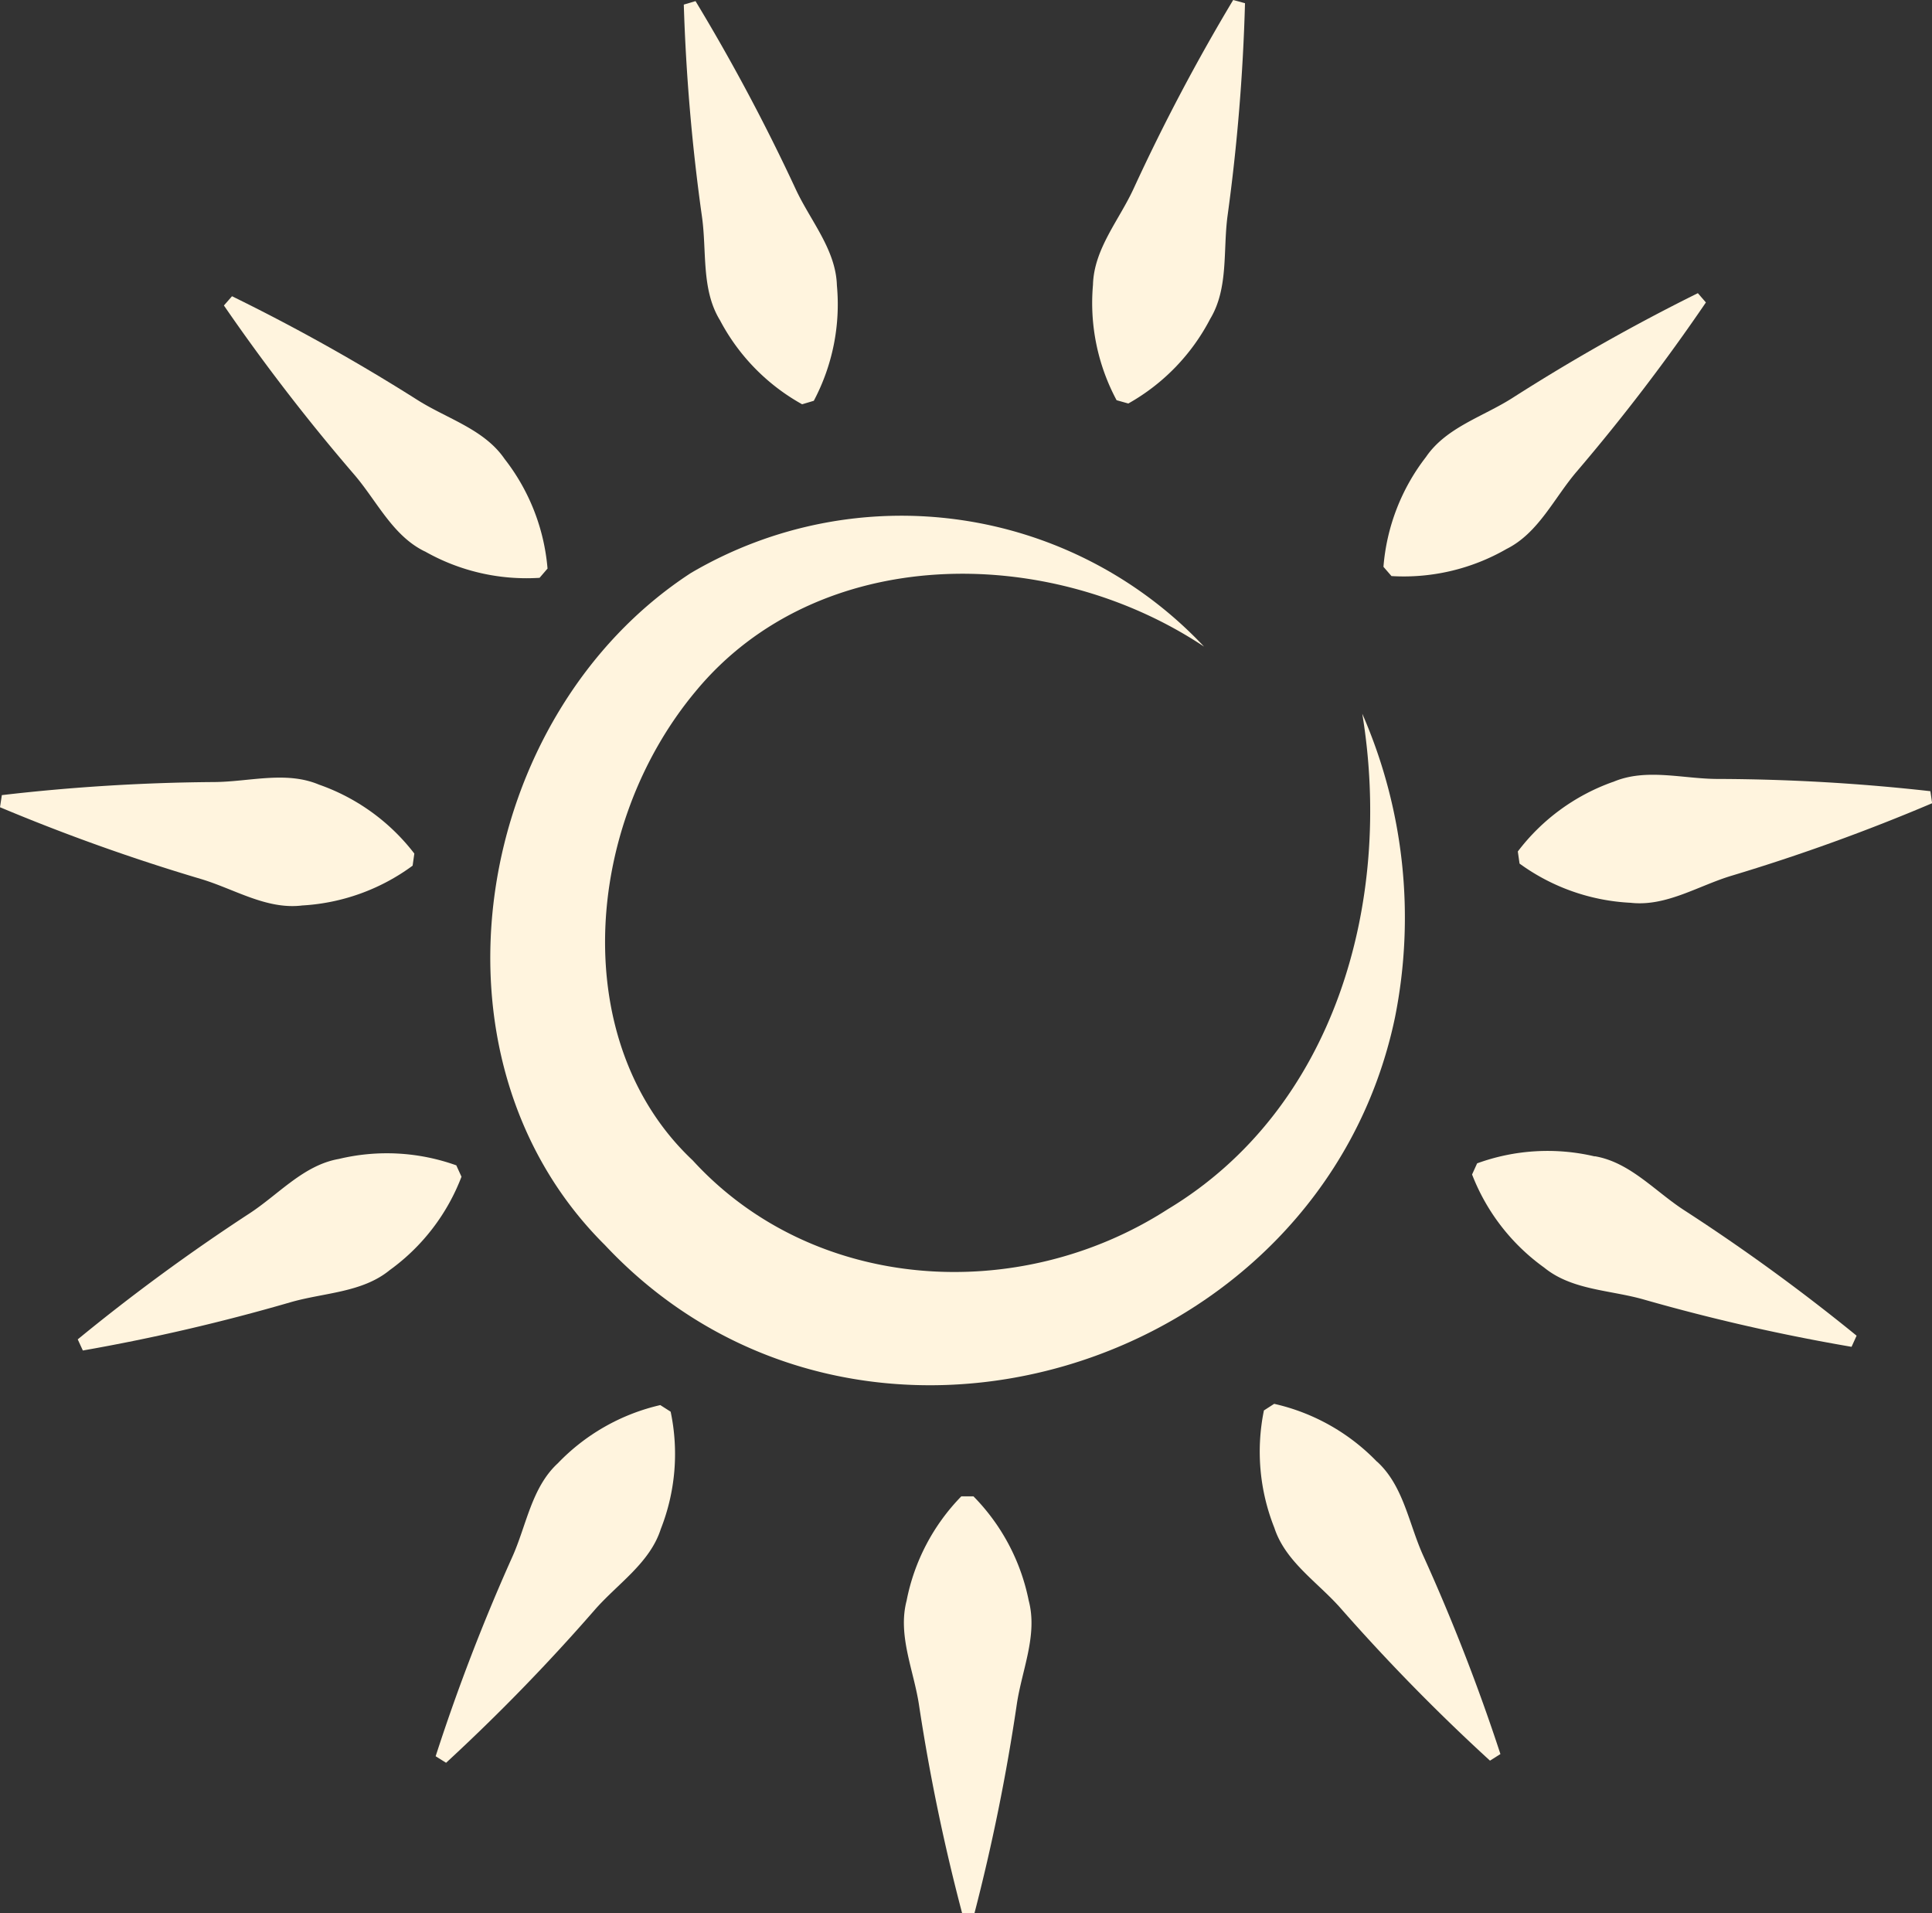
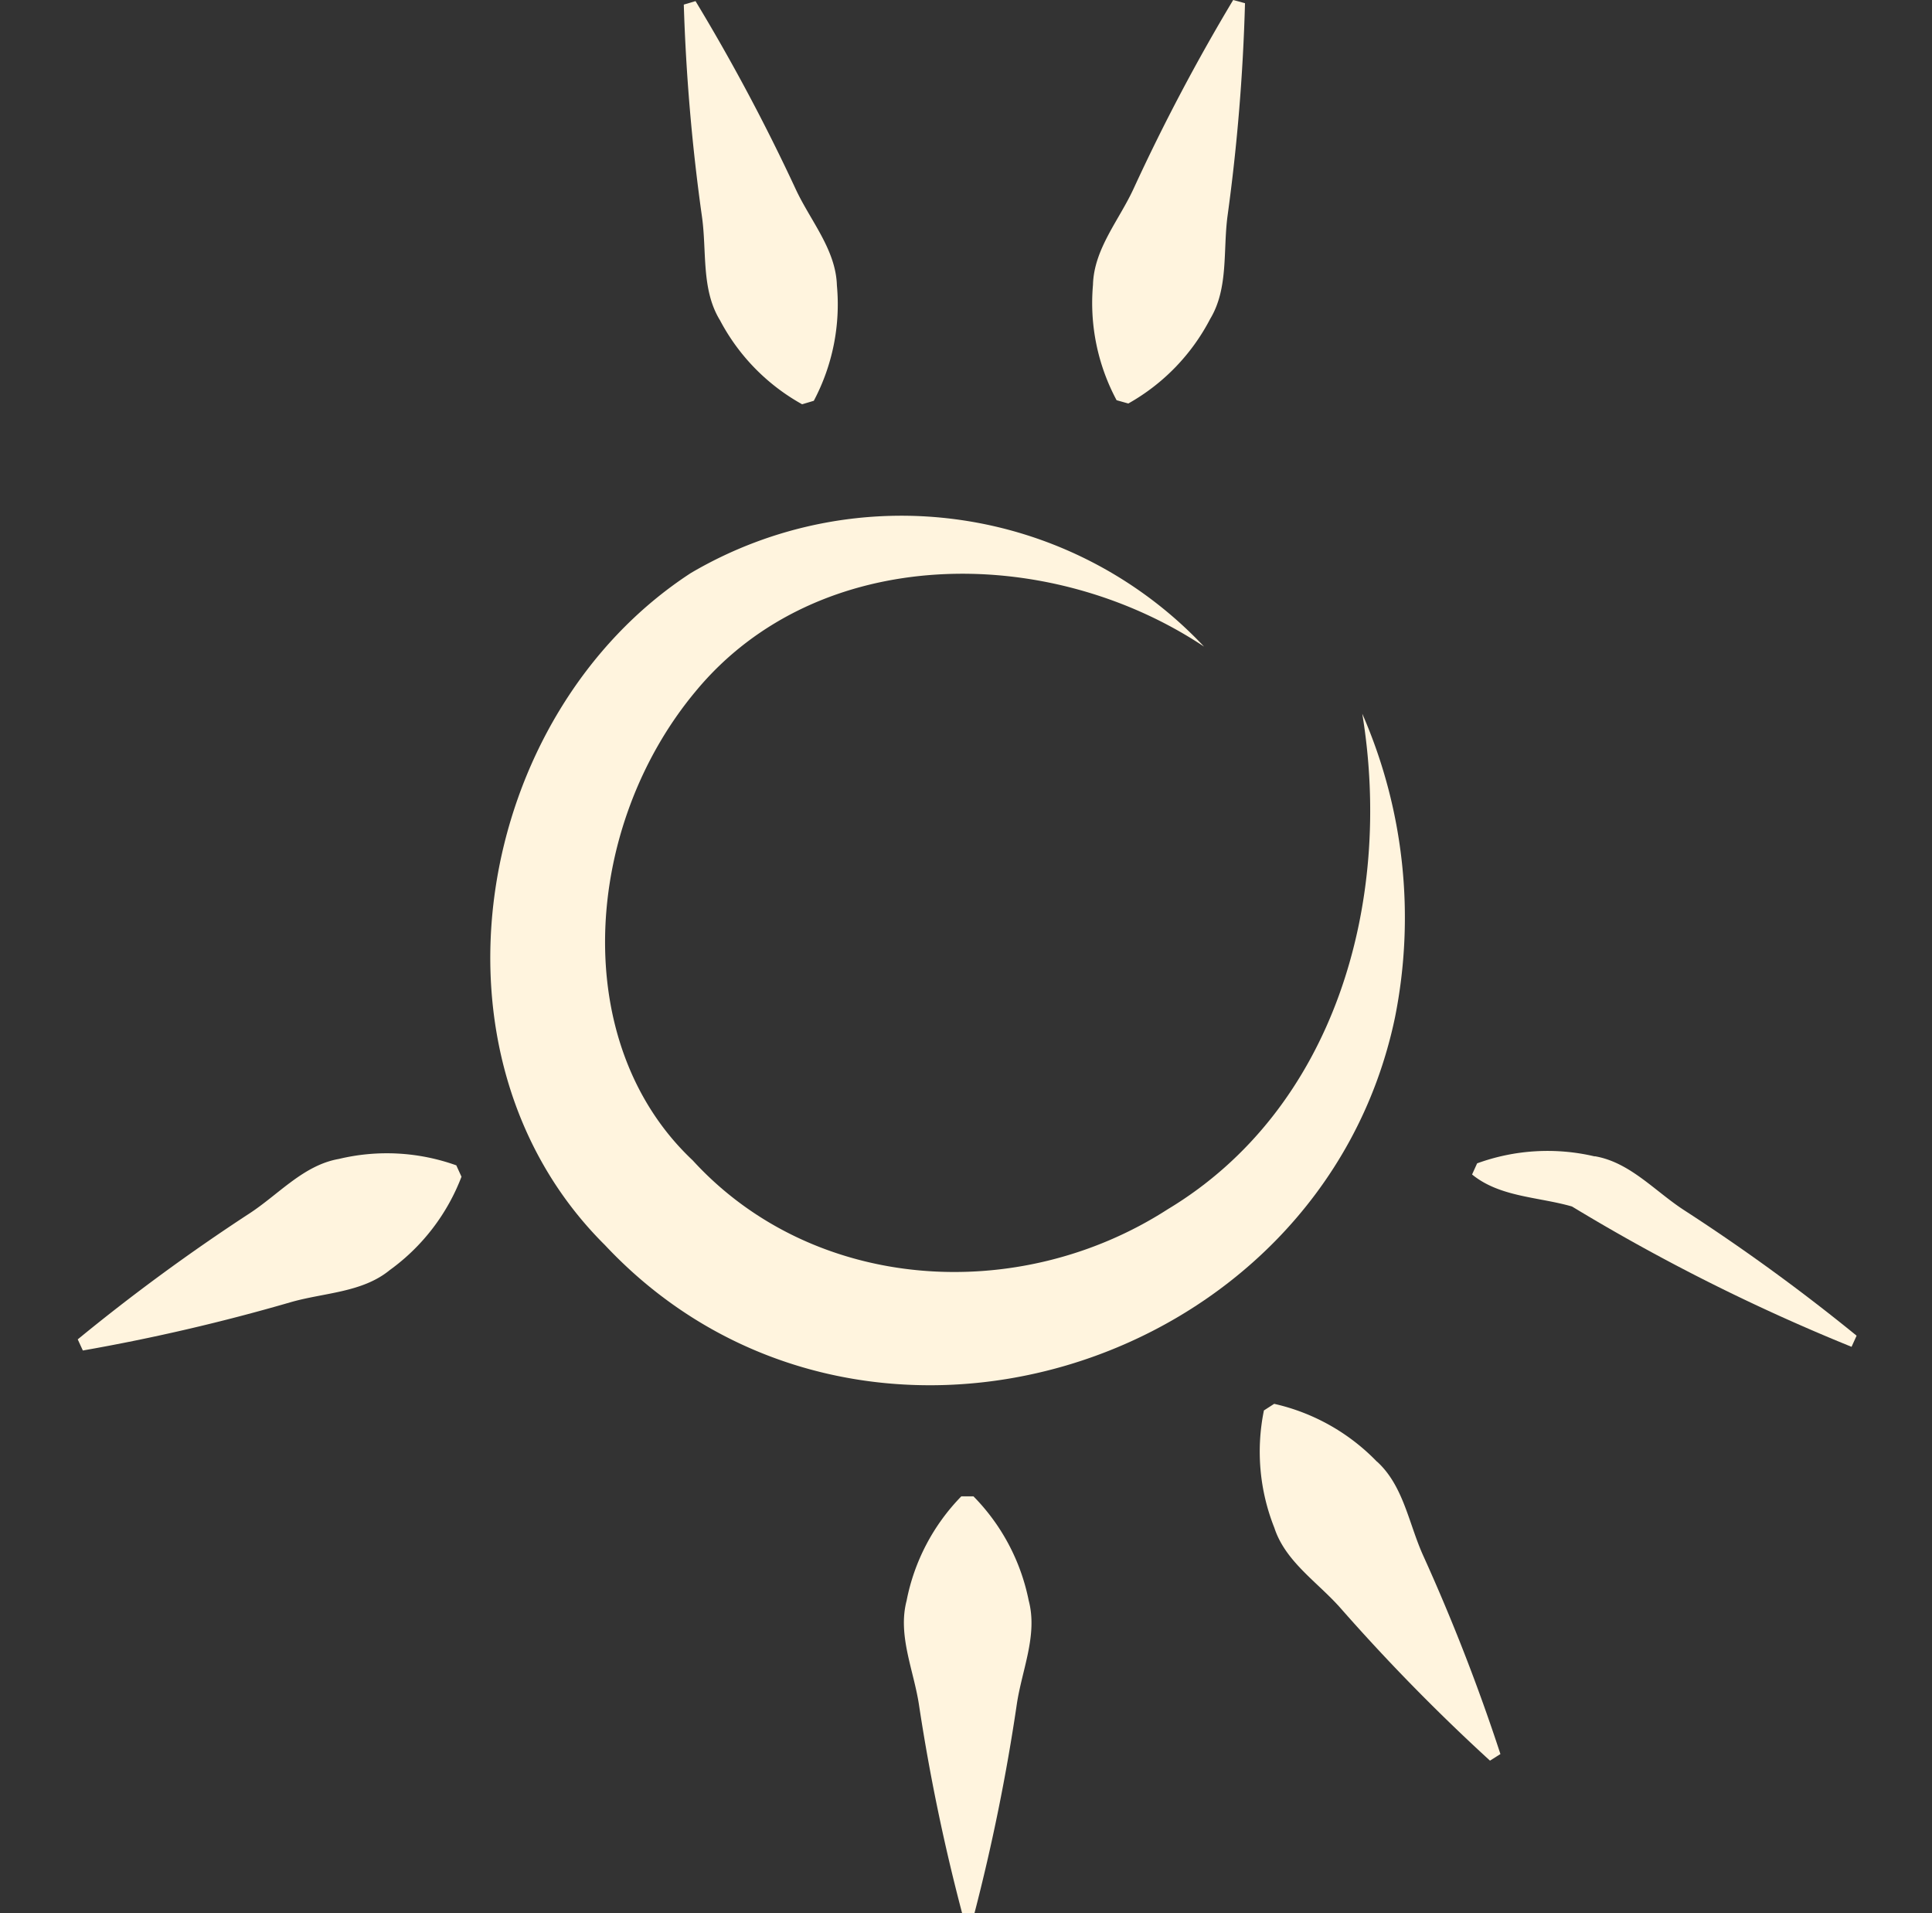
<svg xmlns="http://www.w3.org/2000/svg" width="55.55" height="55" viewBox="0 0 55.55 55">
  <rect x="0" y="0" width="55.55" height="55" fill="#333333" stroke="none" />
  <defs>
    <clipPath id="clip-path">
      <rect id="Rectangle_130" data-name="Rectangle 130" width="55.55" height="55" fill="#fff4de" />
    </clipPath>
  </defs>
  <g id="Group_125" data-name="Group 125" transform="translate(0 0)">
    <g id="Group_124" data-name="Group 124" transform="translate(0 0)" clip-path="url(#clip-path)">
      <path id="Path_120" data-name="Path 120" d="M15.328,33.621c7.258,7.763,20.584,3.673,22.727-6.518a14.624,14.624,0,0,0-.938-8.743c.893,5.451-.812,11.371-5.593,14.245C27.236,35.369,21.341,35,17.865,31.2c-3.579-3.365-3.16-9.6.087-13.487,3.511-4.245,10.121-4.273,14.615-1.283a11.946,11.946,0,0,0-14.755-2.115c-6.25,4.07-7.935,13.88-2.482,19.309" transform="translate(2.052 2.158)" fill="#fff4de" />
      <path id="Path_121" data-name="Path 121" d="M24.208,36.753h-.352a5.909,5.909,0,0,0-1.573,3c-.261,1,.207,2,.357,3a56.878,56.878,0,0,0,1.241,5.989h.352a56.924,56.924,0,0,0,1.216-5.994c.145-1,.61-2,.345-3a5.924,5.924,0,0,0-1.586-2.993" transform="translate(3.784 6.264)" fill="#fff4de" />
-       <path id="Path_122" data-name="Path 122" d="M17.161,34.511a5.923,5.923,0,0,0-2.946,1.673c-.76.7-.9,1.792-1.318,2.712a56.34,56.34,0,0,0-2.195,5.71l.3.188a56,56,0,0,0,4.264-4.384c.662-.762,1.594-1.352,1.909-2.335a5.892,5.892,0,0,0,.284-3.374Z" transform="translate(1.824 5.882)" fill="#fff4de" />
      <path id="Path_123" data-name="Path 123" d="M12.8,28.675a5.919,5.919,0,0,0-3.381-.186c-1.018.178-1.73,1.019-2.576,1.57a56.515,56.515,0,0,0-4.933,3.617l.147.32a56.237,56.237,0,0,0,5.957-1.383c.969-.283,2.072-.275,2.869-.93A5.915,5.915,0,0,0,12.944,29l-.146-.32" transform="translate(0.325 4.828)" fill="#fff4de" />
-       <path id="Path_124" data-name="Path 124" d="M8.676,22.776a5.916,5.916,0,0,0,3.188-1.145l.049-.348A5.925,5.925,0,0,0,9.169,19.3c-.952-.4-2.006-.078-3.016-.073a56.11,56.11,0,0,0-6.1.376L0,19.951A56.441,56.441,0,0,0,5.76,22.009c.968.286,1.891.888,2.917.768" transform="translate(0 3.255)" fill="#fff4de" />
-       <path id="Path_125" data-name="Path 125" d="M11.276,14.61a5.915,5.915,0,0,0,3.3.761l.229-.266a5.921,5.921,0,0,0-1.236-3.153c-.584-.852-1.646-1.151-2.5-1.691A56.069,56.069,0,0,0,5.733,7.276L5.5,7.542a56.568,56.568,0,0,0,3.734,4.846c.66.763,1.111,1.77,2.039,2.223" transform="translate(0.938 1.24)" fill="#fff4de" />
      <path id="Path_126" data-name="Path 126" d="M17.834,9.193A5.914,5.914,0,0,0,20.2,11.617l.336-.1A5.917,5.917,0,0,0,21.2,8.2c-.03-1.032-.763-1.857-1.187-2.773a56.392,56.392,0,0,0-2.878-5.4l-.337.1a55.994,55.994,0,0,0,.522,6.093c.142,1-.023,2.09.513,2.973" transform="translate(2.863 0.005)" fill="#fff4de" />
      <path id="Path_127" data-name="Path 127" d="M27.869,11.6a5.918,5.918,0,0,0,2.355-2.434c.533-.885.363-1.974.5-2.974a56.029,56.029,0,0,0,.5-6.1L30.884,0a56.4,56.4,0,0,0-2.856,5.408c-.42.919-1.148,1.746-1.175,2.779a5.915,5.915,0,0,0,.679,3.318Z" transform="translate(4.573 0)" fill="#fff4de" />
-       <path id="Path_128" data-name="Path 128" d="M37.514,14.559c.926-.456,1.373-1.465,2.029-2.231a56.287,56.287,0,0,0,3.714-4.861L43.026,7.2A56.156,56.156,0,0,0,37.7,10.209c-.85.544-1.91.847-2.491,1.7a5.915,5.915,0,0,0-1.223,3.158l.231.266a5.924,5.924,0,0,0,3.3-.775" transform="translate(5.792 1.228)" fill="#fff4de" />
-       <path id="Path_129" data-name="Path 129" d="M40.023,19.235a5.914,5.914,0,0,0-2.736,2l.05.348A5.92,5.92,0,0,0,40.53,22.71c1.026.116,1.946-.492,2.914-.781A55.958,55.958,0,0,0,49.2,19.848l-.051-.346a56.156,56.156,0,0,0-6.106-.352c-1.009,0-2.065-.32-3.015.085" transform="translate(6.354 3.243)" fill="#fff4de" />
-       <path id="Path_130" data-name="Path 130" d="M39.689,28.426a5.914,5.914,0,0,0-3.381.2l-.145.32a5.92,5.92,0,0,0,2.074,2.677c.8.653,1.9.64,2.873.92A56.248,56.248,0,0,0,47.074,33.9l.145-.32a56.258,56.258,0,0,0-4.947-3.6c-.849-.547-1.564-1.386-2.582-1.559" transform="translate(6.163 4.818)" fill="#fff4de" />
+       <path id="Path_130" data-name="Path 130" d="M39.689,28.426a5.914,5.914,0,0,0-3.381.2l-.145.32c.8.653,1.9.64,2.873.92A56.248,56.248,0,0,0,47.074,33.9l.145-.32a56.258,56.258,0,0,0-4.947-3.6c-.849-.547-1.564-1.386-2.582-1.559" transform="translate(6.163 4.818)" fill="#fff4de" />
      <path id="Path_131" data-name="Path 131" d="M34.315,36.141a5.915,5.915,0,0,0-2.952-1.66l-.295.19a5.911,5.911,0,0,0,.3,3.374c.32.982,1.255,1.567,1.919,2.327a56.433,56.433,0,0,0,4.281,4.367l.3-.19a56.219,56.219,0,0,0-2.218-5.7c-.418-.919-.566-2.011-1.33-2.707" transform="translate(5.273 5.876)" fill="#fff4de" />
    </g>
  </g>
</svg>